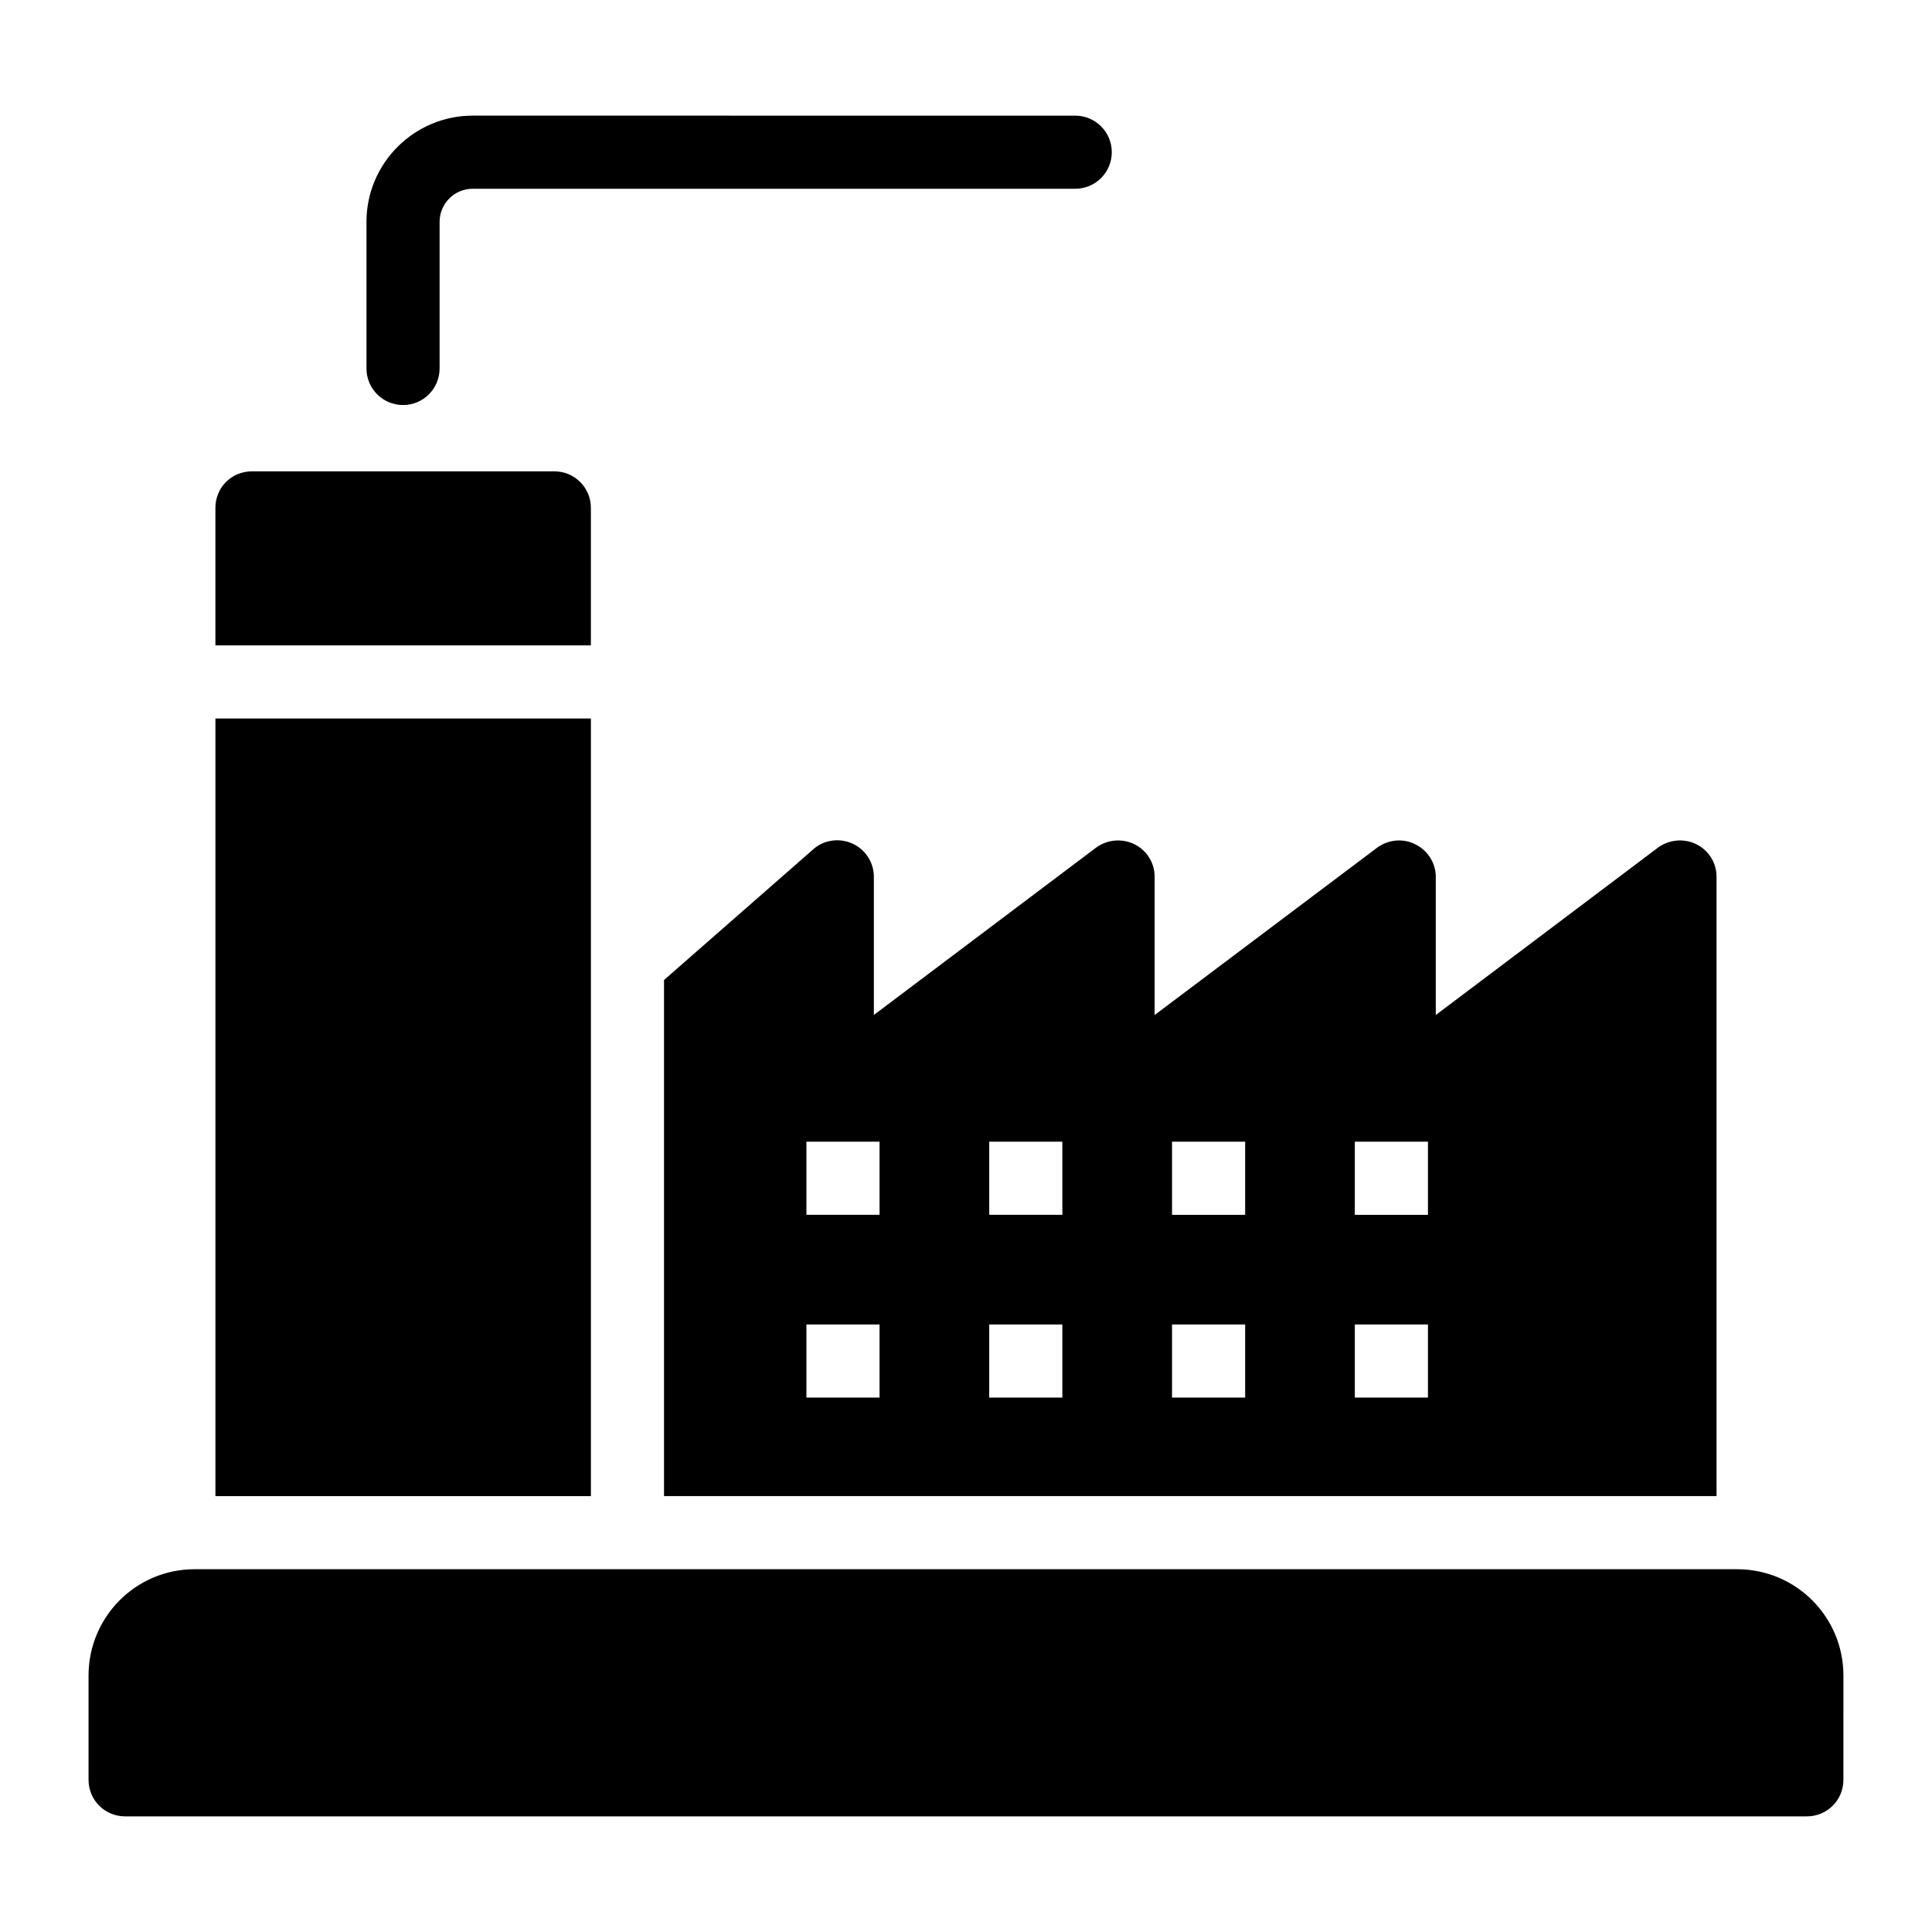
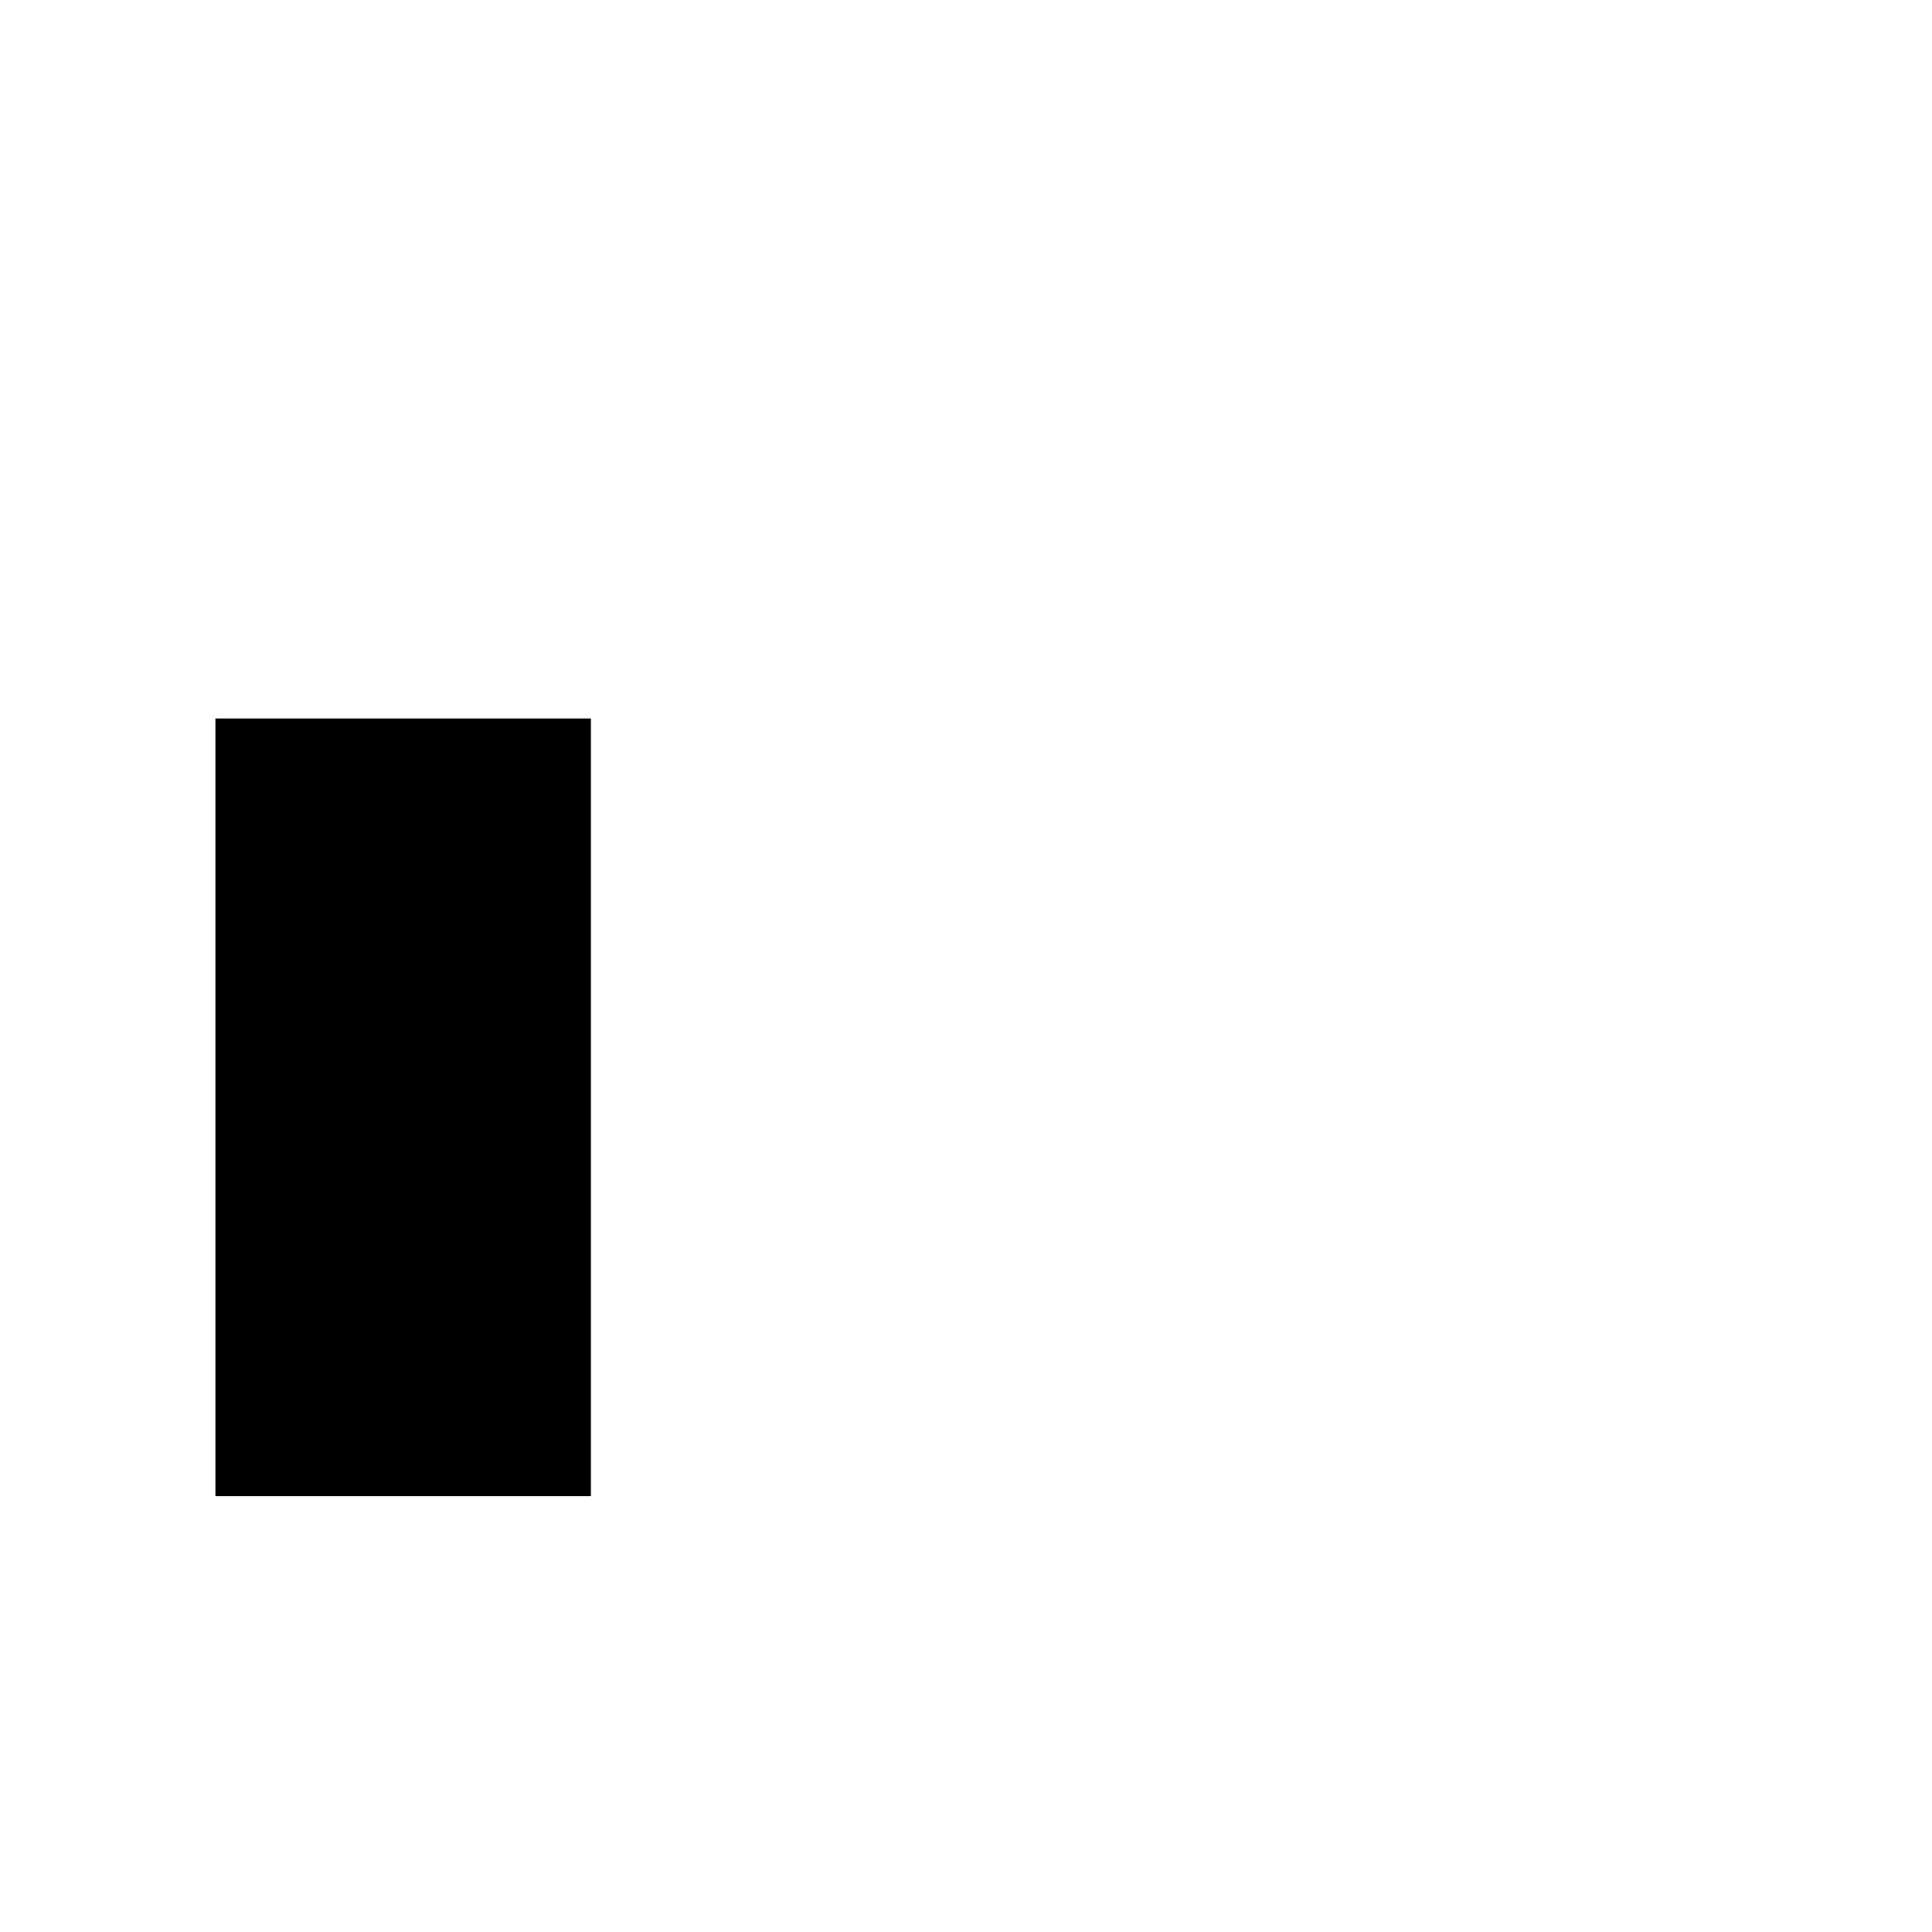
<svg xmlns="http://www.w3.org/2000/svg" fill="#000000" width="800px" height="800px" version="1.1" viewBox="144 144 512 512">
  <g>
-     <path d="m300.59 278.6c0-5.426-4.359-9.688-9.688-9.688h-80.129c-5.426 0-9.688 4.262-9.688 9.688v36.43h99.504z" />
-     <path d="m250.81 251.34c5.356 0 9.688-4.332 9.688-9.688v-38.859c0-4.836 3.938-8.77 8.77-8.77h159.68c5.356 0 9.688-4.332 9.688-9.688s-4.332-9.688-9.688-9.688l-159.68-0.004c-15.516 0-28.148 12.633-28.148 28.148v38.859c0.004 5.356 4.336 9.688 9.691 9.688z" />
-     <path d="m375.58 412.98v-36.625c0-3.777-2.227-7.266-5.715-8.816-3.488-1.551-7.559-0.969-10.367 1.551l-39.527 34.625v136.77h278.93v-164.12c0-3.684-2.035-6.977-5.328-8.621s-7.266-1.258-10.172 0.871l-58.906 44.375v-36.625c0-3.684-2.133-6.977-5.426-8.621-3.199-1.645-7.168-1.258-10.074 0.871l-59.004 44.375v-36.625c0-3.684-2.035-6.977-5.328-8.621s-7.266-1.258-10.172 0.871zm1.508 101.4h-19.379v-19.379h19.379zm0-48.445h-19.379v-19.379h19.379zm48.445 48.445h-19.379v-19.379h19.379zm0-48.445h-19.379v-19.379h19.379zm77.508-19.375h19.379v19.379h-19.379zm0 48.441h19.379v19.379h-19.379zm-48.441-48.441h19.379v19.379h-19.379zm0 48.441h19.379v19.379h-19.379z" />
    <path d="m201.09 334.41h99.504v206.08h-99.504z" />
-     <path d="m604.33 559.86h-408.77c-15.5 0-28.094 12.594-28.094 28.195v27.613c0 5.426 4.359 9.688 9.688 9.688h445.68c5.328 0 9.688-4.262 9.688-9.688l0.004-27.613c0-15.602-12.598-28.195-28.195-28.195z" />
  </g>
</svg>